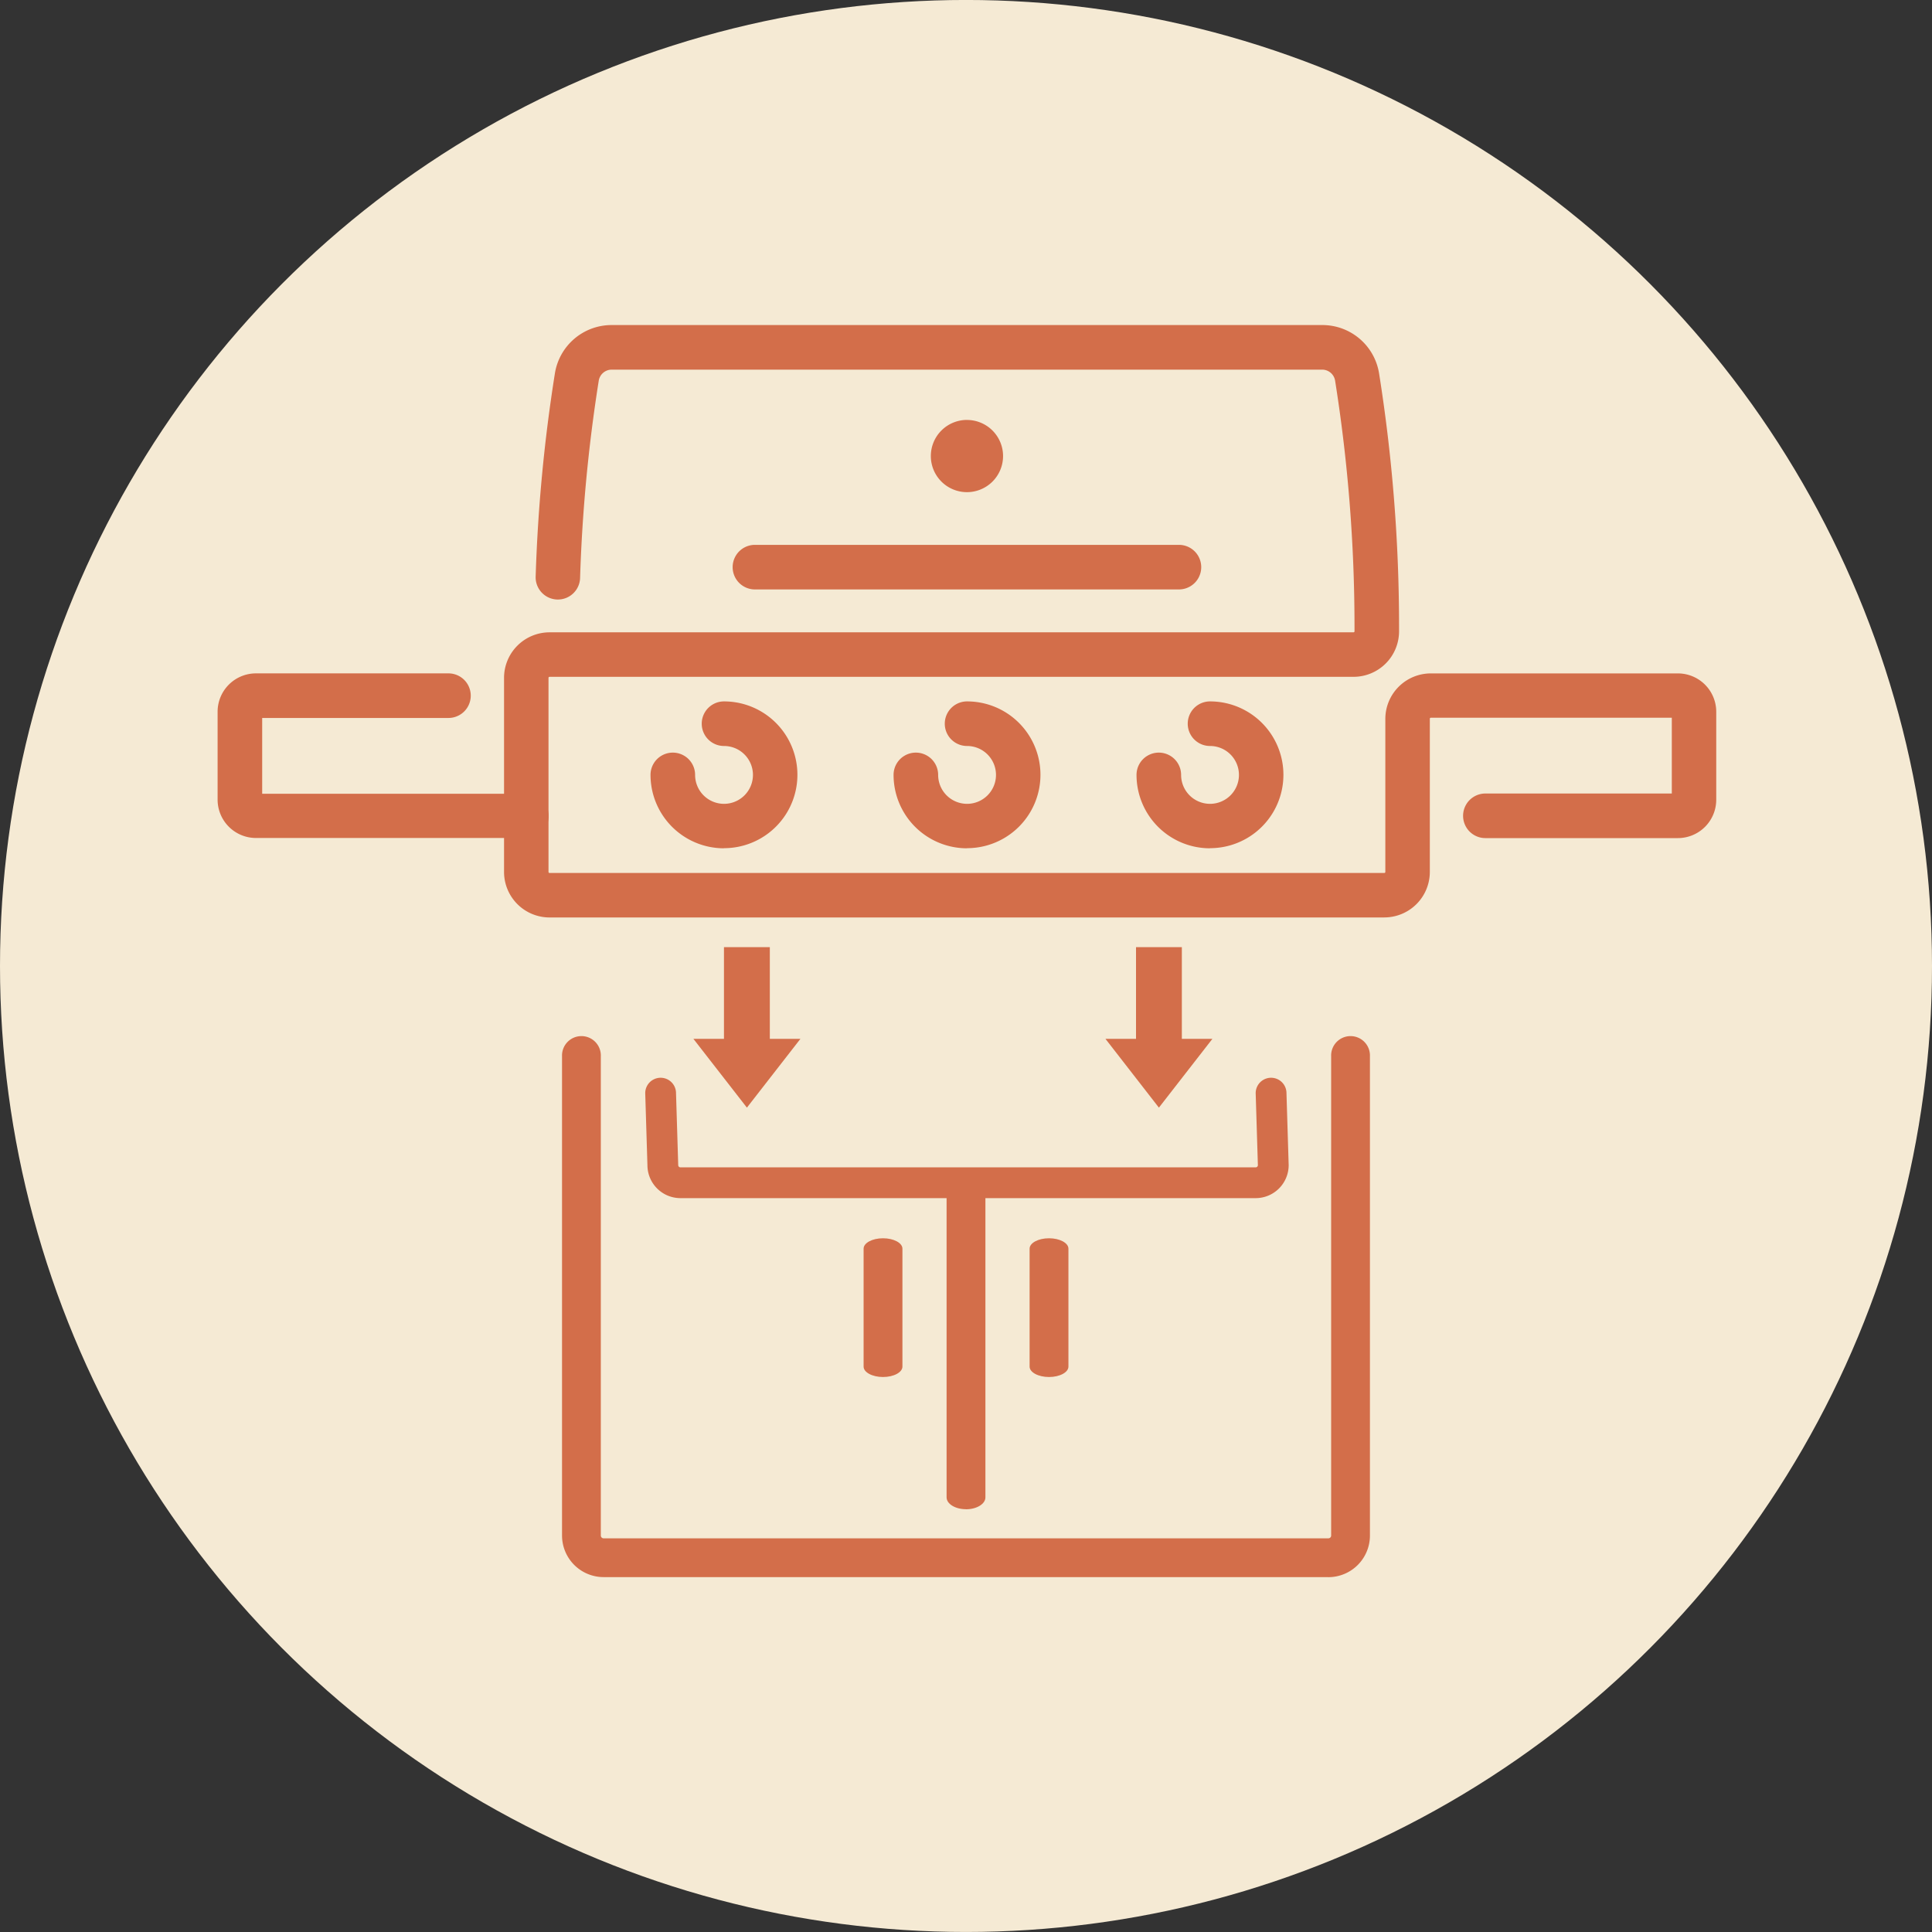
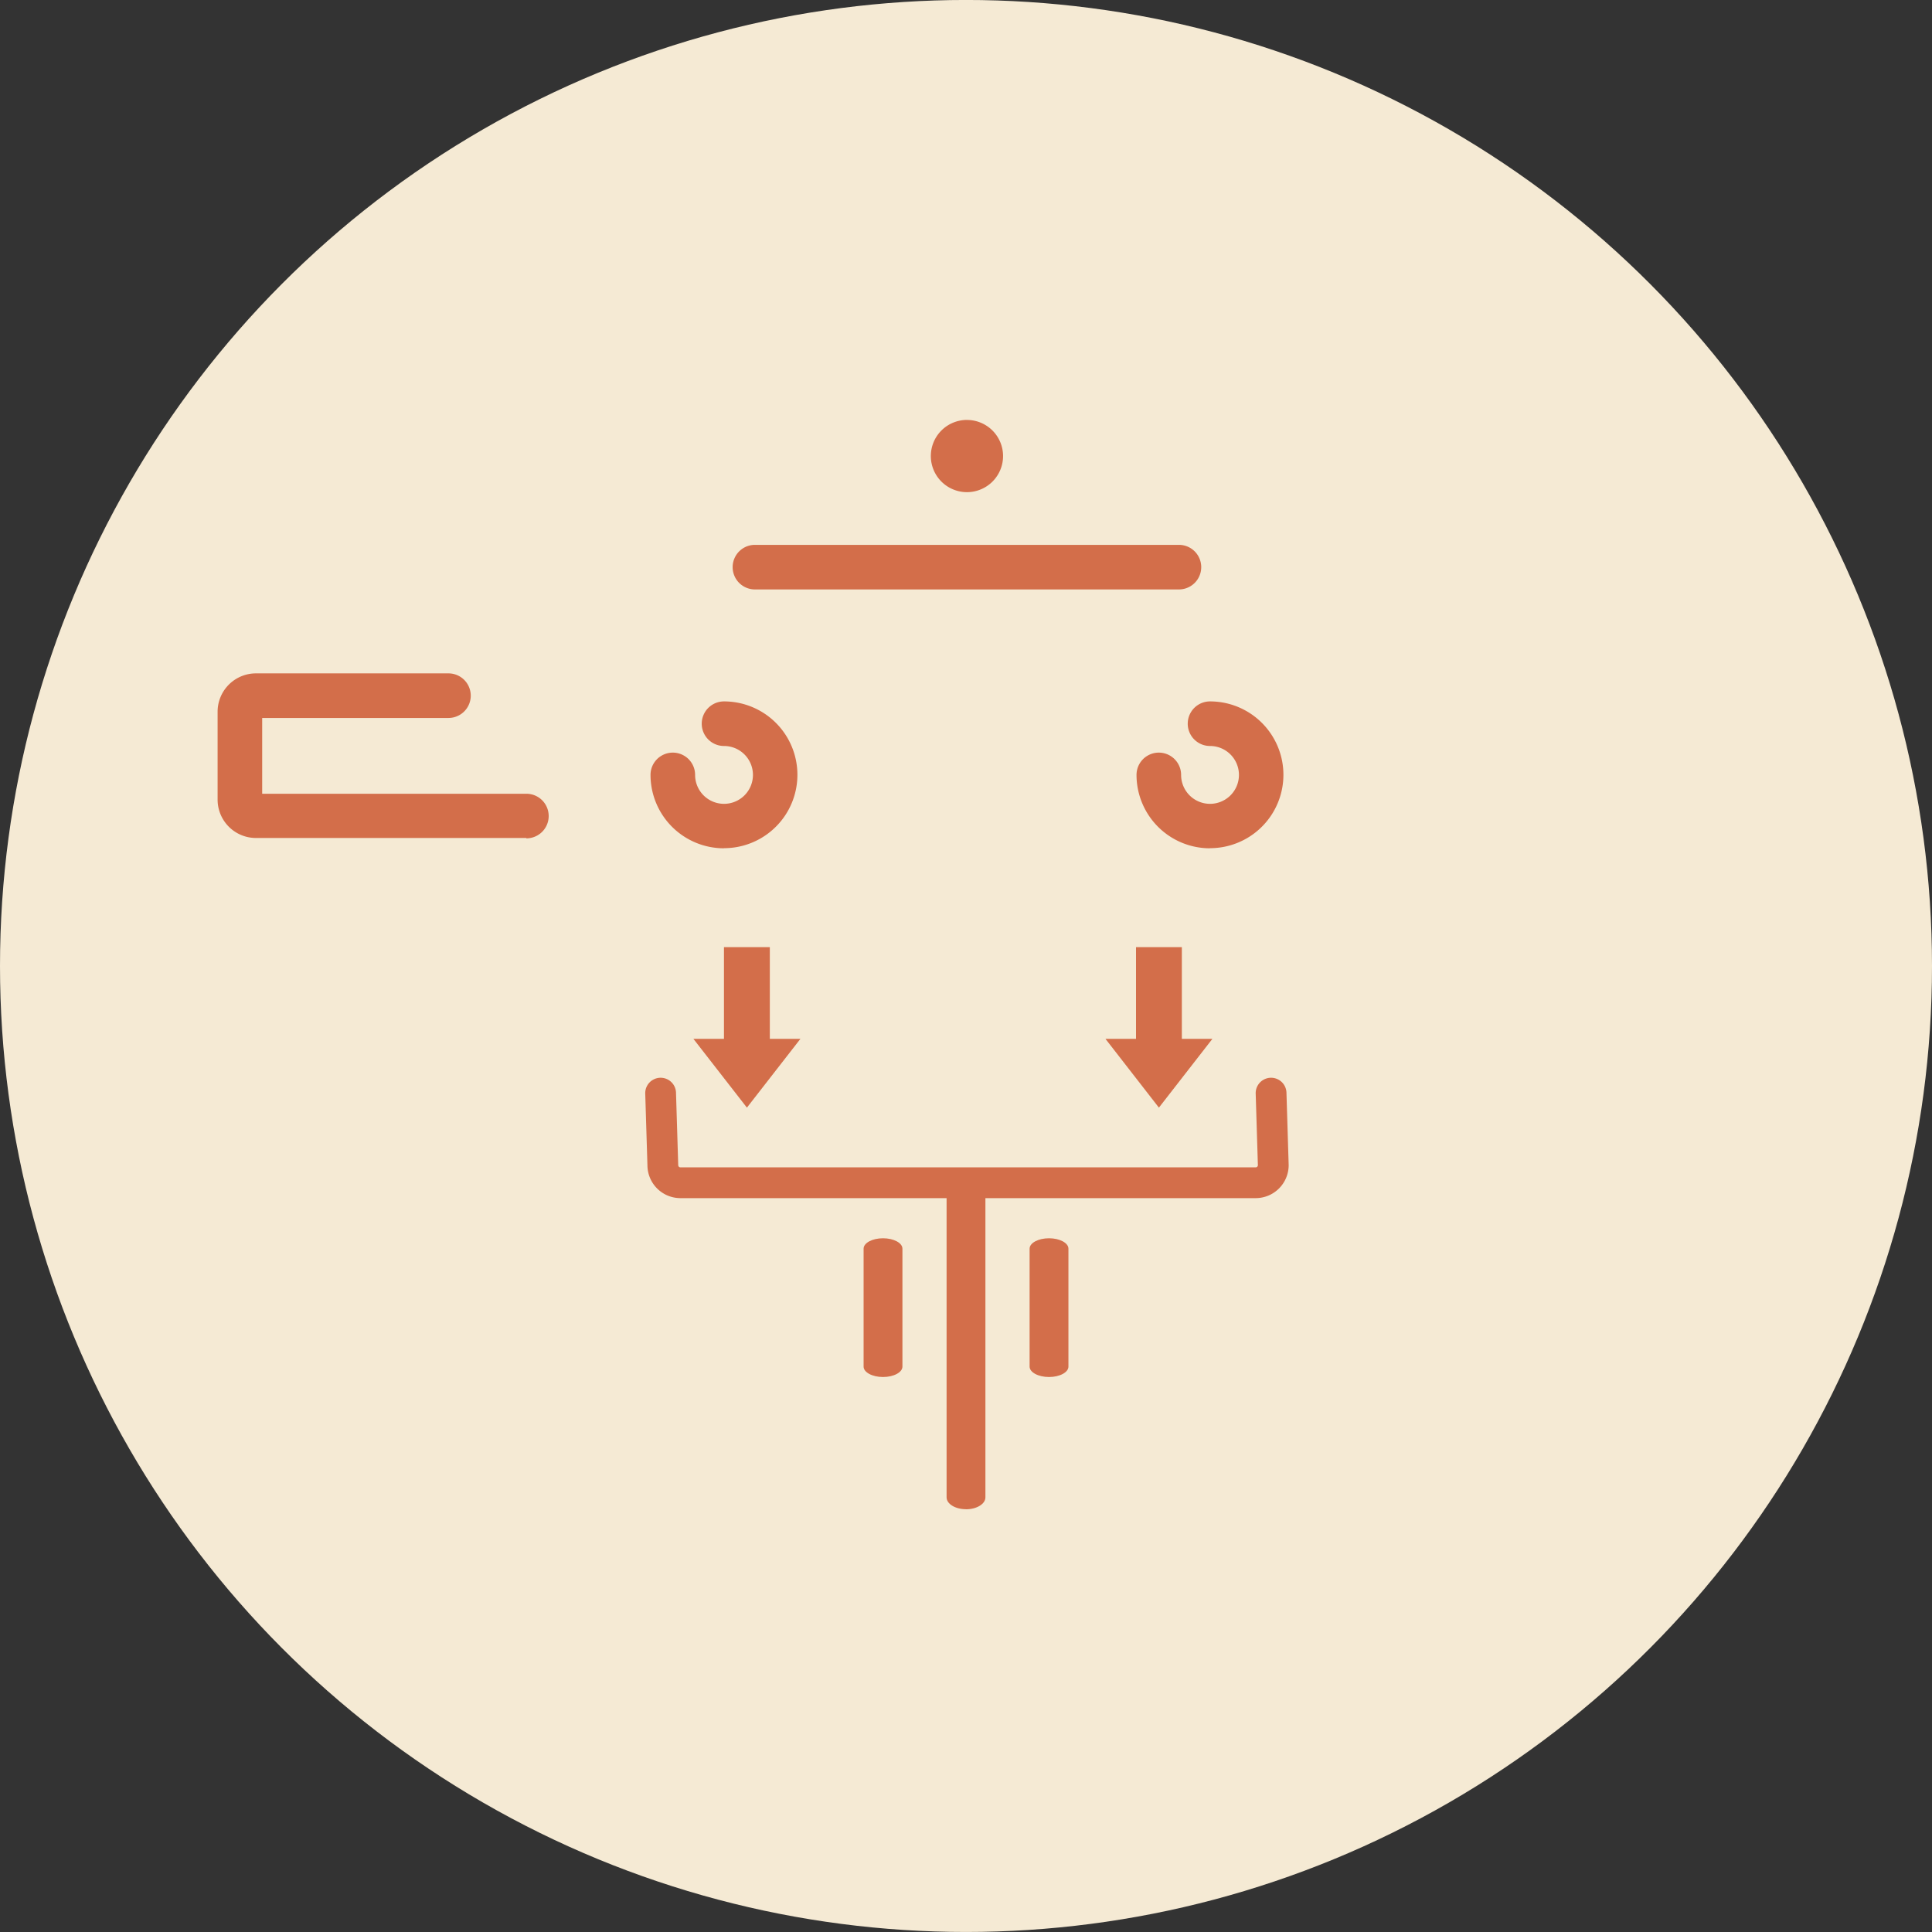
<svg xmlns="http://www.w3.org/2000/svg" width="65" height="65" viewBox="0 0 65 65">
  <rect x="0" y="0" width="65" height="65" fill="#333333" stroke="none" />
  <g id="Group_873" data-name="Group 873" transform="translate(-914 -8718.678)">
    <g id="Group_775" data-name="Group 775" transform="translate(-645 7514.648)">
      <circle id="Ellipse_9" data-name="Ellipse 9" cx="32.5" cy="32.5" r="32.5" transform="translate(1559 1204.029)" fill="#f5ead4" />
      <path id="Path_484" data-name="Path 484" d="M56.235,51.693a2.471,2.471,0,0,1-2.469-2.469.748.748,0,1,1,1.5,0,.973.973,0,1,0,.973-.973.748.748,0,1,1,0-1.5,2.469,2.469,0,0,1,0,4.938" transform="translate(1527.12 1180.877)" fill="#d36e4a" />
-       <path id="Path_485" data-name="Path 485" d="M86.419,51.693a2.471,2.471,0,0,1-2.469-2.469.748.748,0,1,1,1.5,0,.973.973,0,1,0,.973-.973.748.748,0,1,1,0-1.5,2.469,2.469,0,0,1,0,4.938" transform="translate(1505.113 1180.877)" fill="#d36e4a" />
      <path id="Path_486" data-name="Path 486" d="M116.6,51.693a2.471,2.471,0,0,1-2.469-2.469.748.748,0,1,1,1.5,0,.973.973,0,1,0,.973-.973.748.748,0,1,1,0-1.5,2.469,2.469,0,0,1,0,4.938" transform="translate(1483.106 1180.877)" fill="#d36e4a" />
-       <path id="Path_487" data-name="Path 487" d="M61.357,115.25H36.974a1.4,1.4,0,0,1-1.4-1.4V97.727a.653.653,0,1,1,1.305,0v16.125a.093.093,0,0,0,.093.093H61.357a.093.093,0,0,0,.093-.093V97.727a.653.653,0,1,1,1.305,0v16.125a1.4,1.4,0,0,1-1.4,1.4" transform="translate(1542.335 1141.84)" fill="#d36e4a" />
-       <path id="Path_488" data-name="Path 488" d="M65.191,19.931H37.105a1.532,1.532,0,0,1-1.53-1.53V11.868a1.532,1.532,0,0,1,1.53-1.53H64.154a.034.034,0,0,0,.034-.034v-.17a52.816,52.816,0,0,0-.653-8.263A.442.442,0,0,0,63.1,1.5H39.2a.442.442,0,0,0-.439.374,52.812,52.812,0,0,0-.627,6.622.748.748,0,1,1-1.495-.047,54.317,54.317,0,0,1,.645-6.81A1.931,1.931,0,0,1,39.2,0H63.1a1.931,1.931,0,0,1,1.916,1.635,54.3,54.3,0,0,1,.671,8.5v.17a1.532,1.532,0,0,1-1.53,1.53H37.105a.034.034,0,0,0-.034.034V18.4a.034.034,0,0,0,.034.034H65.191a.034.034,0,0,0,.034-.034V13.25a1.532,1.532,0,0,1,1.53-1.53h8.313a1.291,1.291,0,0,1,1.29,1.289v2.962a1.291,1.291,0,0,1-1.29,1.29H68.591a.748.748,0,1,1,0-1.5h6.272v-2.55H66.756a.034.034,0,0,0-.034.034V18.4a1.532,1.532,0,0,1-1.53,1.53" transform="translate(1540.383 1214.966)" fill="#d36e4a" />
      <path id="Path_489" data-name="Path 489" d="M10.385,48.8h-9.1A1.291,1.291,0,0,1,0,47.514V44.551a1.291,1.291,0,0,1,1.289-1.289H7.767a.748.748,0,1,1,0,1.5H1.5v2.55h8.889a.748.748,0,1,1,0,1.5" transform="translate(1566.321 1183.423)" fill="#d36e4a" />
      <path id="Path_490" data-name="Path 490" d="M78.985,28.807H64.72a.748.748,0,1,1,0-1.5H78.985a.748.748,0,1,1,0,1.5" transform="translate(1519.679 1195.054)" fill="#d36e4a" />
      <path id="Path_491" data-name="Path 491" d="M90.955,108.161c-.361,0-.653-.178-.653-.4V97.472c0-.22.292-.4.653-.4s.653.178.653.4v10.291c0,.22-.292.4-.653.4" transform="translate(1500.545 1146.645)" fill="#d36e4a" />
      <path id="Path_492" data-name="Path 492" d="M102.768,113.335c-.36,0-.653-.157-.653-.35v-3.968c0-.193.292-.35.653-.35s.653.157.653.35v3.968c0,.193-.292.35-.653.35" transform="translate(1491.525 1137.023)" fill="#d36e4a" />
      <path id="Path_493" data-name="Path 493" d="M79.141,113.335c-.36,0-.653-.157-.653-.35v-3.968c0-.193.292-.35.653-.35s.653.157.653.35v3.968c0,.193-.292.35-.653.35" transform="translate(1509.567 1137.023)" fill="#d36e4a" />
      <path id="Path_494" data-name="Path 494" d="M89.792,11.784A1.215,1.215,0,1,0,91.007,13a1.215,1.215,0,0,0-1.215-1.215" transform="translate(1501.74 1206.374)" fill="#d36e4a" />
      <path id="Path_495" data-name="Path 495" d="M123.953,85.479l1.8-2.314h-1.028V80.08h-1.542v3.085h-1.028Z" transform="translate(1474.037 1155.816)" fill="#d36e4a" />
      <path id="Path_496" data-name="Path 496" d="M55.565,85.479l1.8-2.314H56.336V80.08H54.793v3.085H53.765Z" transform="translate(1528.564 1155.816)" fill="#d36e4a" />
      <path id="Path_607" data-name="Path 607" d="M56.039,111.5H36.685a1.111,1.111,0,0,1-1.11-1.11l-.074-2.422a.518.518,0,1,1,1.036,0l.074,2.422a.074.074,0,0,0,.074.074H56.039a.074.074,0,0,0,.074-.074l-.074-2.422a.518.518,0,1,1,1.036,0l.074,2.422a1.111,1.111,0,0,1-1.11,1.11" transform="translate(1545.207 1132.84)" fill="#d36e4a" />
    </g>
  </g>
</svg>